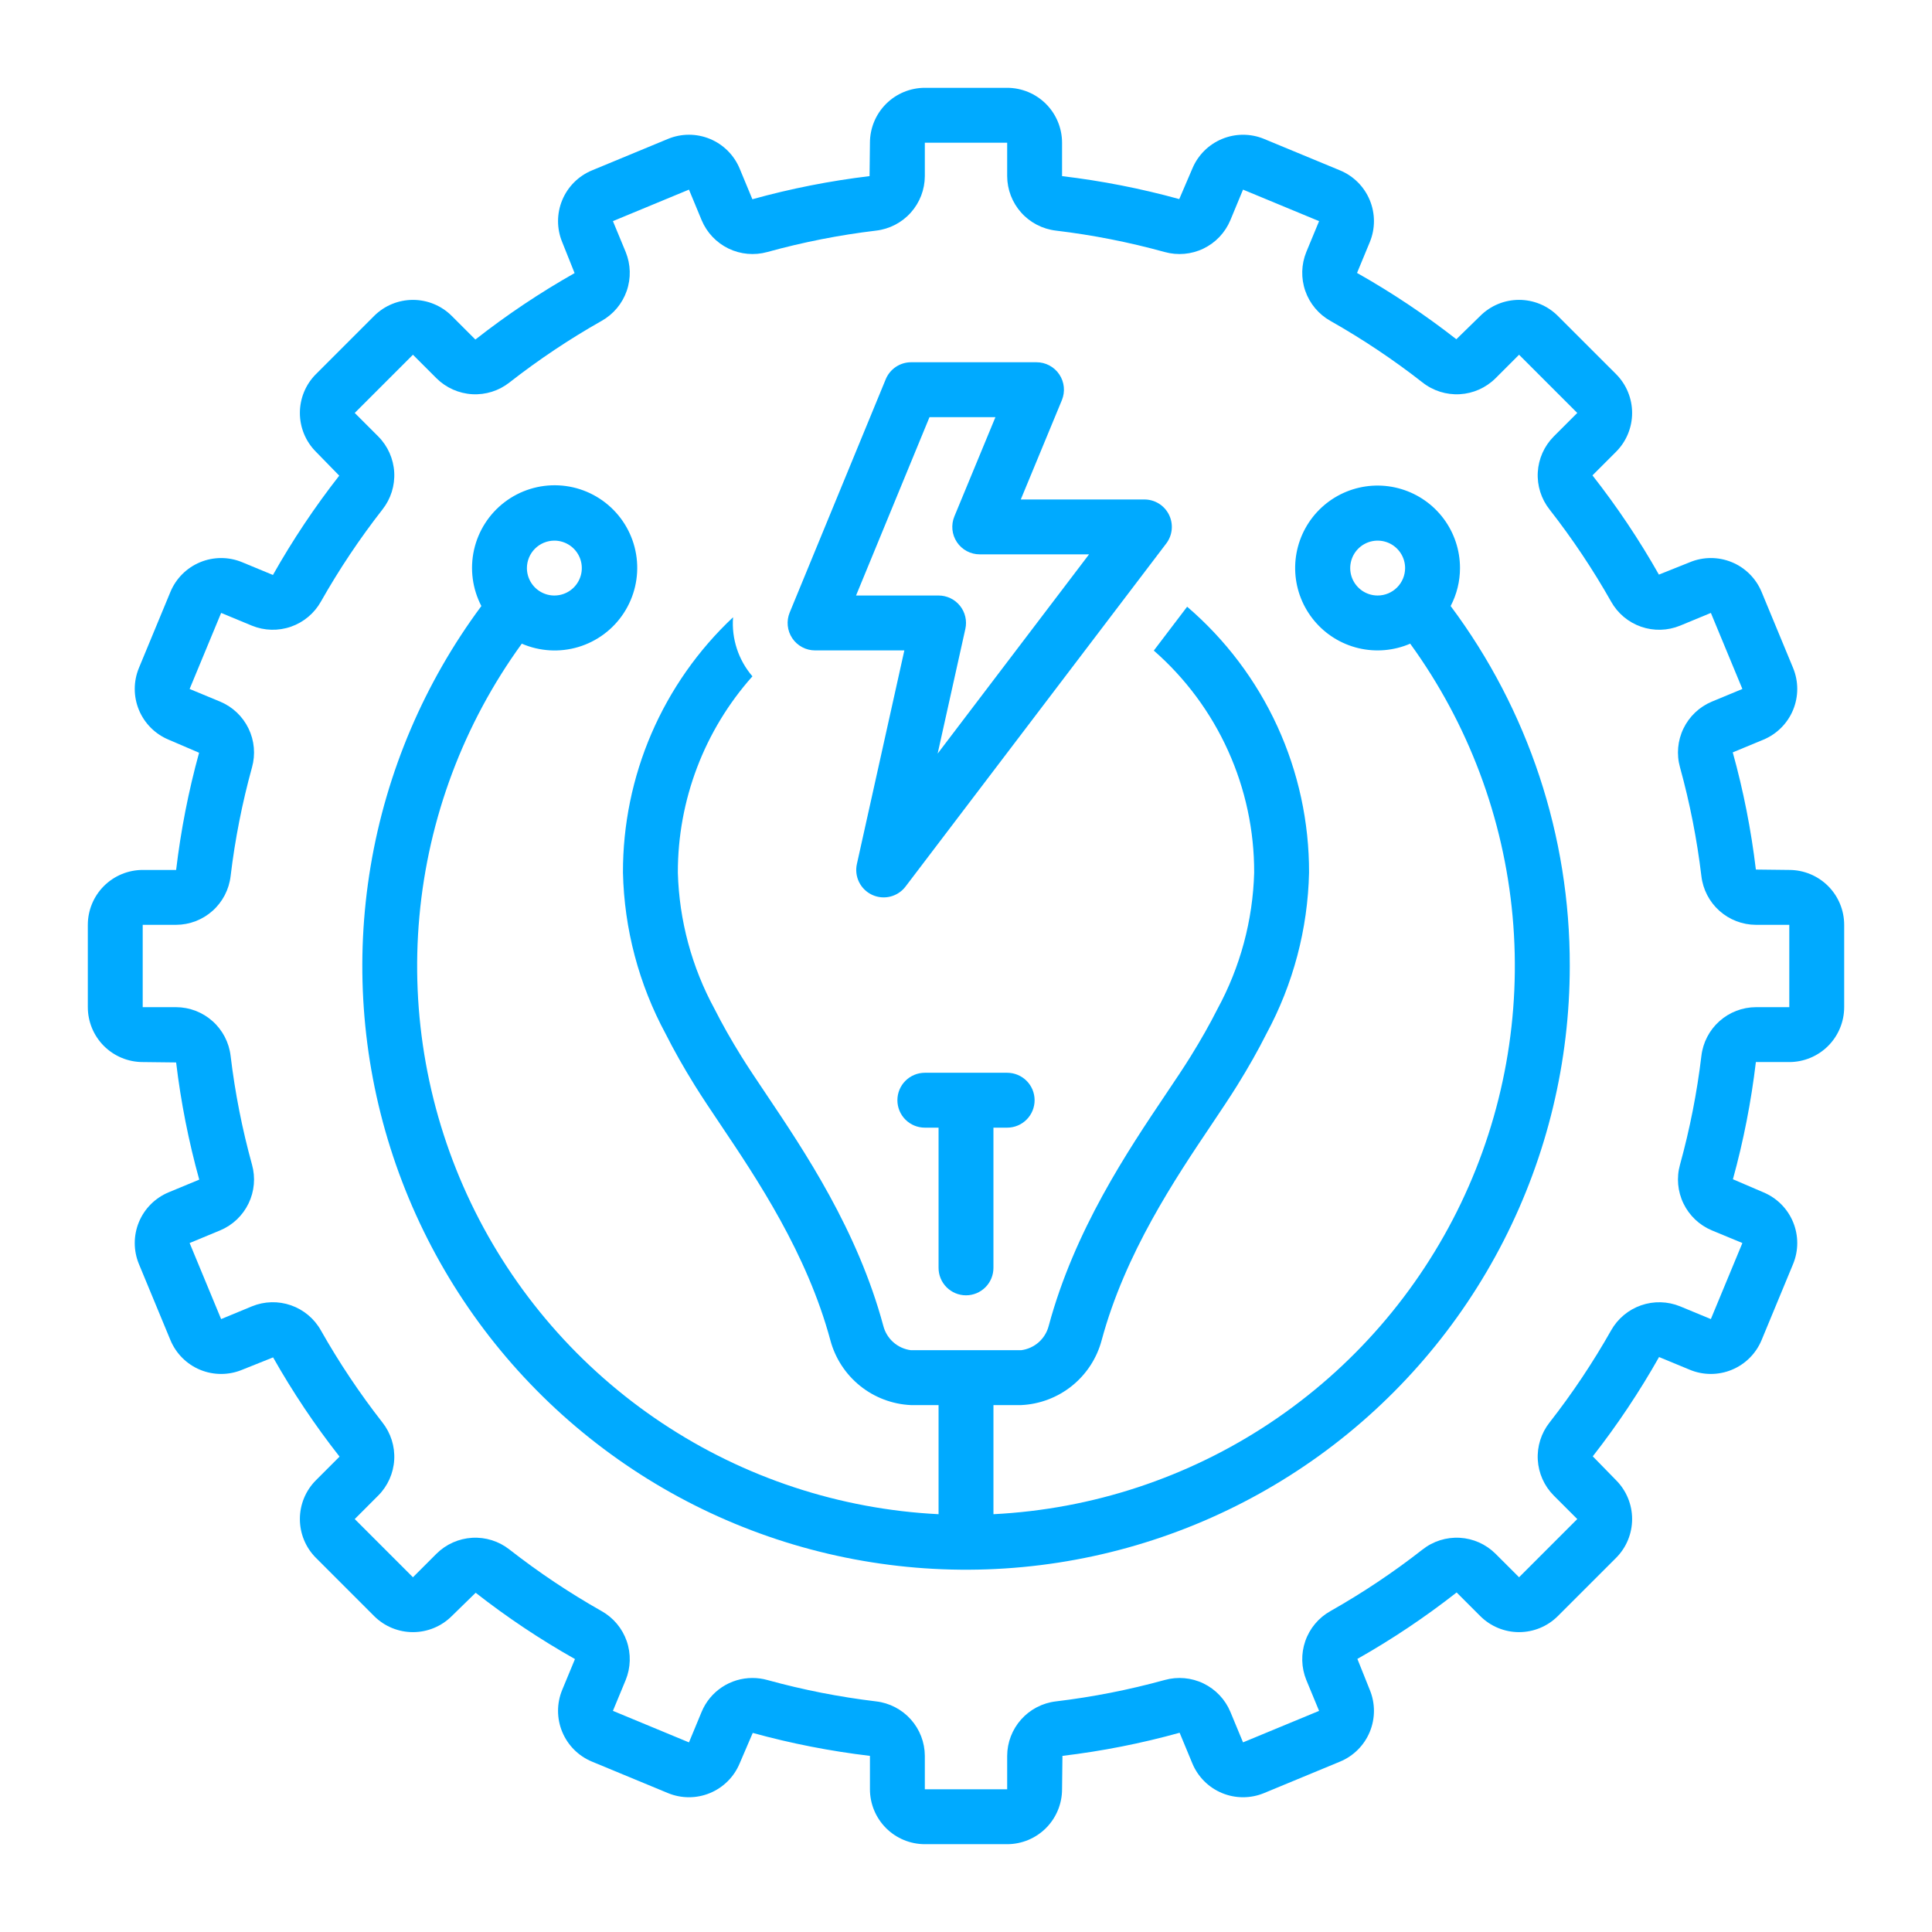
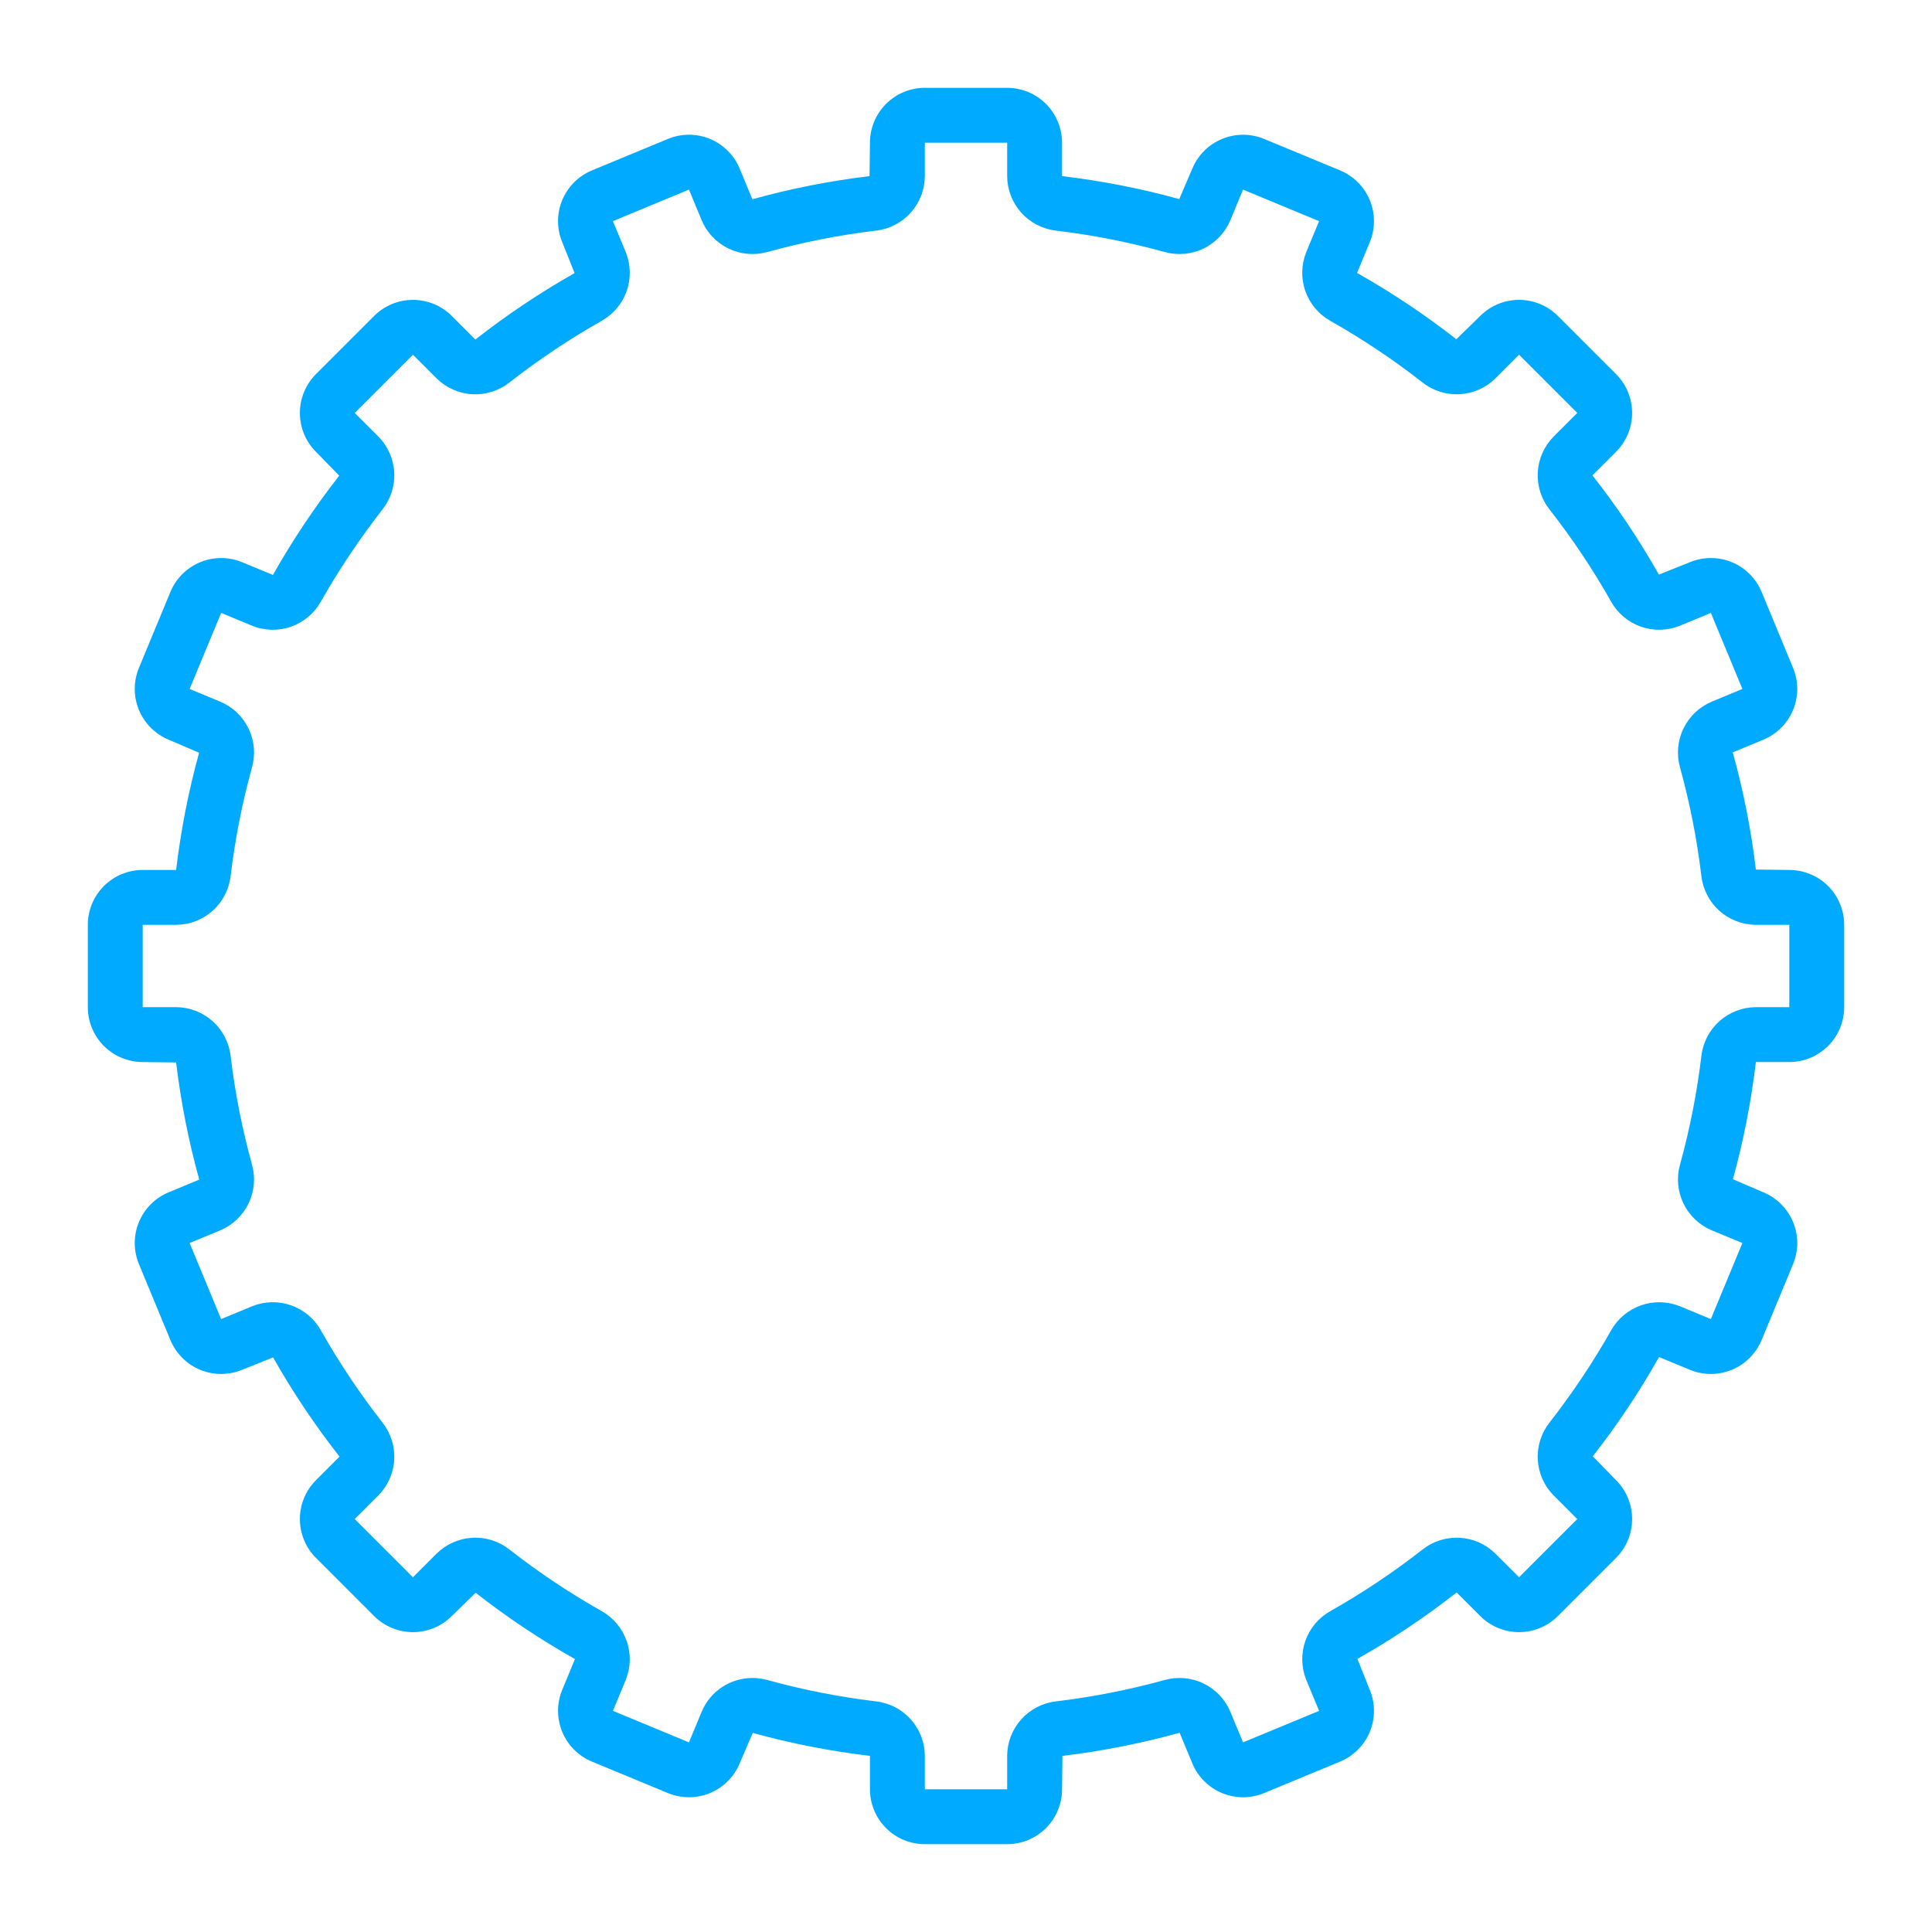
<svg xmlns="http://www.w3.org/2000/svg" width="110" height="110" viewBox="0 0 110 110" fill="none">
  <path d="M101.875 49.531L99.972 49.509C99.703 47.255 99.263 45.024 98.656 42.837L100.4 42.114C101.165 41.796 101.773 41.187 102.09 40.422C102.407 39.656 102.407 38.797 102.091 38.031L100.297 33.7C99.98 32.935 99.371 32.327 98.606 32.01C97.84 31.693 96.98 31.693 96.215 32.01L94.451 32.716C93.334 30.74 92.069 28.852 90.668 27.066L92.013 25.721C92.598 25.135 92.926 24.34 92.926 23.512C92.926 22.683 92.598 21.888 92.013 21.302L88.698 17.988C88.112 17.402 87.317 17.073 86.488 17.073C85.659 17.073 84.864 17.402 84.278 17.988L82.918 19.315C81.13 17.917 79.24 16.655 77.264 15.54L77.99 13.786C78.307 13.02 78.306 12.16 77.989 11.395C77.672 10.629 77.065 10.021 76.3 9.703L71.969 7.909C71.204 7.593 70.344 7.594 69.578 7.911C68.813 8.228 68.204 8.835 67.886 9.6L67.142 11.335C64.954 10.732 62.723 10.295 60.469 10.028V8.125C60.468 7.296 60.138 6.502 59.553 5.916C58.967 5.33 58.172 5.001 57.344 5H52.656C51.828 5.001 51.033 5.33 50.447 5.916C49.862 6.502 49.532 7.296 49.531 8.125L49.509 10.028C47.255 10.297 45.024 10.738 42.837 11.344L42.114 9.6C41.796 8.834 41.188 8.226 40.422 7.909C39.657 7.592 38.796 7.592 38.031 7.909L33.7 9.703C32.935 10.021 32.328 10.629 32.011 11.394C31.694 12.16 31.693 13.02 32.01 13.785L32.715 15.549C30.74 16.667 28.851 17.931 27.066 19.332L25.721 17.988C25.135 17.402 24.34 17.074 23.512 17.074C22.683 17.074 21.888 17.402 21.302 17.988L17.988 21.302C17.402 21.889 17.074 22.683 17.074 23.512C17.074 24.341 17.402 25.136 17.988 25.722L19.315 27.082C17.917 28.869 16.655 30.759 15.54 32.736L13.786 32.01C13.02 31.693 12.16 31.694 11.395 32.011C10.629 32.328 10.021 32.935 9.703 33.7L7.909 38.031C7.593 38.797 7.593 39.656 7.91 40.422C8.227 41.187 8.835 41.796 9.6 42.114L11.335 42.858C10.732 45.046 10.295 47.277 10.028 49.531H8.125C7.296 49.532 6.502 49.862 5.916 50.447C5.33 51.033 5.001 51.828 5 52.656L5 57.344C5.001 58.172 5.33 58.967 5.916 59.553C6.502 60.138 7.296 60.468 8.125 60.469L10.028 60.491C10.297 62.745 10.738 64.976 11.344 67.163L9.6 67.886C8.835 68.204 8.227 68.813 7.91 69.578C7.593 70.344 7.593 71.204 7.909 71.969L9.703 76.3C10.021 77.065 10.629 77.673 11.394 77.99C12.16 78.306 13.02 78.307 13.785 77.99L15.549 77.284C16.666 79.26 17.931 81.149 19.332 82.934L17.988 84.279C17.402 84.865 17.074 85.66 17.074 86.488C17.074 87.317 17.402 88.112 17.988 88.698L21.302 92.013C21.888 92.598 22.683 92.927 23.512 92.927C24.341 92.927 25.136 92.598 25.722 92.013L27.082 90.685C28.869 92.083 30.759 93.345 32.736 94.46L32.01 96.214C31.693 96.98 31.694 97.84 32.011 98.605C32.328 99.371 32.935 99.979 33.7 100.297L38.031 102.091C38.797 102.407 39.657 102.407 40.422 102.09C41.188 101.772 41.796 101.165 42.114 100.399L42.858 98.665C45.046 99.268 47.277 99.705 49.531 99.972V101.875C49.532 102.704 49.862 103.498 50.447 104.084C51.033 104.67 51.828 104.999 52.656 105H57.344C58.172 104.999 58.967 104.67 59.553 104.084C60.138 103.498 60.468 102.704 60.469 101.875L60.491 99.972C62.745 99.703 64.976 99.263 67.163 98.656L67.886 100.399C68.204 101.165 68.812 101.773 69.578 102.09C70.343 102.407 71.203 102.407 71.969 102.091L76.3 100.297C77.065 99.979 77.672 99.371 77.989 98.606C78.306 97.84 78.307 96.98 77.99 96.215L77.284 94.451C79.26 93.334 81.148 92.069 82.934 90.668L84.279 92.012C84.865 92.598 85.66 92.927 86.488 92.927C87.317 92.927 88.112 92.598 88.698 92.012L92.013 88.698C92.598 88.112 92.926 87.317 92.926 86.488C92.926 85.659 92.598 84.865 92.013 84.278L90.685 82.918C92.083 81.131 93.345 79.24 94.46 77.264L96.214 77.99C96.98 78.307 97.84 78.306 98.605 77.989C99.371 77.672 99.979 77.065 100.297 76.3L102.091 71.969C102.407 71.204 102.407 70.344 102.09 69.578C101.773 68.813 101.165 68.204 100.4 67.886L98.665 67.142C99.268 64.954 99.705 62.723 99.972 60.469H101.875C102.704 60.468 103.498 60.138 104.084 59.553C104.67 58.967 104.999 58.172 105 57.344V52.656C104.999 51.828 104.67 51.033 104.084 50.447C103.498 49.862 102.704 49.532 101.875 49.531ZM101.875 57.344H99.972C99.205 57.347 98.466 57.632 97.895 58.143C97.323 58.654 96.959 59.357 96.87 60.119C96.62 62.21 96.213 64.279 95.653 66.309C95.446 67.046 95.516 67.832 95.849 68.521C96.182 69.21 96.755 69.754 97.46 70.05L99.204 70.773L97.409 75.103L95.656 74.377C94.947 74.088 94.157 74.068 93.435 74.32C92.712 74.572 92.106 75.079 91.73 75.746C90.693 77.579 89.521 79.333 88.224 80.993C87.75 81.594 87.512 82.349 87.555 83.113C87.598 83.878 87.92 84.601 88.459 85.145L89.803 86.489L86.489 89.803L85.144 88.459C84.6 87.92 83.878 87.598 83.113 87.555C82.348 87.512 81.594 87.749 80.993 88.224C79.333 89.522 77.579 90.694 75.745 91.731C75.078 92.106 74.57 92.711 74.319 93.434C74.067 94.157 74.088 94.946 74.377 95.655L75.103 97.41L70.773 99.203L70.05 97.46C69.754 96.755 69.21 96.182 68.521 95.849C67.832 95.516 67.046 95.447 66.309 95.653C64.279 96.213 62.21 96.62 60.118 96.87C59.357 96.959 58.654 97.323 58.143 97.895C57.632 98.466 57.347 99.205 57.344 99.972V101.875H52.656V99.972C52.653 99.205 52.368 98.466 51.857 97.895C51.346 97.323 50.643 96.959 49.881 96.87C47.79 96.62 45.721 96.213 43.691 95.653C43.416 95.576 43.131 95.537 42.846 95.537C42.227 95.536 41.622 95.718 41.106 96.06C40.591 96.402 40.188 96.889 39.95 97.46L39.227 99.204L34.897 97.409L35.623 95.656C35.913 94.948 35.933 94.157 35.681 93.434C35.429 92.711 34.922 92.105 34.254 91.73C32.42 90.693 30.667 89.521 29.007 88.224C28.406 87.75 27.651 87.512 26.887 87.555C26.122 87.599 25.399 87.92 24.855 88.459L23.511 89.803L20.197 86.489L21.541 85.144C22.08 84.6 22.401 83.878 22.445 83.113C22.488 82.348 22.25 81.594 21.776 80.993C20.479 79.333 19.306 77.579 18.269 75.745C17.895 75.078 17.289 74.57 16.566 74.318C15.844 74.066 15.053 74.087 14.345 74.377L12.59 75.103L10.796 70.773L12.54 70.05C13.245 69.754 13.818 69.21 14.151 68.521C14.484 67.832 14.554 67.046 14.348 66.309C13.787 64.279 13.38 62.21 13.13 60.118C13.041 59.357 12.677 58.654 12.105 58.143C11.534 57.632 10.795 57.347 10.028 57.344H8.125V52.656H10.028C10.795 52.653 11.534 52.368 12.105 51.857C12.677 51.346 13.041 50.643 13.13 49.881C13.38 47.79 13.787 45.721 14.348 43.691C14.554 42.954 14.484 42.167 14.151 41.479C13.818 40.79 13.245 40.246 12.54 39.95L10.796 39.227L12.591 34.897L14.344 35.623C15.053 35.912 15.843 35.933 16.566 35.681C17.288 35.429 17.894 34.921 18.27 34.254C19.307 32.42 20.479 30.667 21.776 29.007C22.25 28.406 22.488 27.651 22.445 26.887C22.401 26.122 22.08 25.399 21.541 24.855L20.197 23.511L23.511 20.197L24.855 21.541C25.4 22.08 26.122 22.401 26.887 22.445C27.652 22.488 28.406 22.25 29.007 21.776C30.666 20.479 32.42 19.307 34.253 18.27C34.921 17.895 35.429 17.29 35.681 16.567C35.933 15.844 35.913 15.054 35.623 14.345L34.897 12.59L39.227 10.796L39.95 12.54C40.246 13.245 40.79 13.818 41.478 14.151C42.167 14.484 42.954 14.554 43.691 14.348C45.721 13.787 47.79 13.38 49.882 13.13C50.643 13.041 51.346 12.677 51.857 12.105C52.368 11.534 52.653 10.795 52.656 10.028V8.125H57.344V10.028C57.347 10.795 57.632 11.534 58.143 12.105C58.654 12.677 59.357 13.041 60.119 13.13C62.21 13.38 64.279 13.787 66.309 14.348C67.046 14.554 67.833 14.485 68.522 14.152C69.211 13.819 69.754 13.246 70.05 12.54L70.773 10.796L75.103 12.591L74.377 14.344C74.087 15.053 74.067 15.843 74.319 16.566C74.571 17.289 75.079 17.895 75.747 18.27C77.58 19.307 79.334 20.479 80.993 21.776C81.594 22.251 82.349 22.488 83.113 22.445C83.878 22.402 84.601 22.08 85.145 21.541L86.489 20.197L89.803 23.511L88.459 24.855C87.92 25.4 87.598 26.122 87.555 26.887C87.512 27.652 87.75 28.406 88.224 29.007C89.522 30.667 90.694 32.421 91.731 34.255C92.105 34.923 92.711 35.43 93.434 35.682C94.156 35.934 94.947 35.913 95.655 35.623L97.41 34.897L99.204 39.227L97.46 39.95C96.755 40.246 96.182 40.79 95.849 41.479C95.516 42.167 95.446 42.954 95.653 43.691C96.213 45.721 96.62 47.79 96.87 49.882C96.959 50.643 97.323 51.346 97.895 51.857C98.466 52.368 99.205 52.653 99.972 52.656H101.875V57.344Z" fill="#00AAFF" />
-   <path d="M55 73.75C55.414 73.75 55.812 73.585 56.105 73.292C56.398 72.999 56.562 72.602 56.562 72.188V64.204H57.344C57.758 64.204 58.156 64.04 58.449 63.746C58.742 63.453 58.906 63.056 58.906 62.642C58.906 62.227 58.742 61.83 58.449 61.537C58.156 61.244 57.758 61.079 57.344 61.079H52.656C52.242 61.079 51.844 61.244 51.551 61.537C51.258 61.83 51.094 62.227 51.094 62.642C51.094 63.056 51.258 63.453 51.551 63.746C51.844 64.04 52.242 64.204 52.656 64.204H53.438V72.188C53.438 72.602 53.602 72.999 53.895 73.292C54.188 73.585 54.586 73.75 55 73.75Z" fill="#00AAFF" />
-   <path d="M46.407 37.031H51.49L48.788 49.193C48.711 49.54 48.754 49.904 48.912 50.224C49.07 50.543 49.333 50.799 49.656 50.949C49.979 51.099 50.344 51.134 50.69 51.048C51.036 50.962 51.342 50.76 51.557 50.477L66.401 30.945C66.577 30.714 66.685 30.437 66.712 30.148C66.74 29.858 66.686 29.566 66.556 29.305C66.427 29.045 66.228 28.825 65.98 28.672C65.733 28.519 65.448 28.438 65.157 28.438H58.119L60.458 22.785C60.556 22.547 60.594 22.29 60.569 22.034C60.544 21.778 60.456 21.533 60.313 21.319C60.171 21.105 59.977 20.93 59.751 20.809C59.524 20.688 59.271 20.625 59.014 20.625H51.875C51.566 20.625 51.263 20.717 51.006 20.889C50.749 21.061 50.548 21.306 50.43 21.592L44.962 34.874C44.864 35.111 44.826 35.369 44.852 35.624C44.877 35.88 44.965 36.125 45.108 36.338C45.251 36.552 45.444 36.726 45.671 36.847C45.897 36.968 46.15 37.031 46.407 37.031ZM52.922 23.75H56.676L54.338 29.403C54.24 29.64 54.202 29.898 54.227 30.154C54.252 30.409 54.34 30.655 54.483 30.868C54.625 31.082 54.819 31.257 55.045 31.378C55.272 31.499 55.525 31.563 55.782 31.562H62.006L53.386 42.906L54.963 35.807C55.014 35.579 55.013 35.342 54.96 35.114C54.907 34.886 54.803 34.673 54.657 34.491C54.51 34.308 54.325 34.161 54.114 34.06C53.903 33.959 53.672 33.906 53.438 33.906H48.74L52.922 23.75Z" fill="#00AAFF" />
-   <path d="M83.126 32.344C83.127 31.334 82.802 30.351 82.2 29.54C81.597 28.73 80.75 28.135 79.782 27.845C78.815 27.554 77.78 27.584 76.831 27.928C75.882 28.273 75.069 28.915 74.514 29.758C73.959 30.602 73.69 31.602 73.748 32.61C73.807 33.618 74.189 34.58 74.838 35.354C75.486 36.128 76.368 36.672 77.35 36.905C78.333 37.138 79.364 37.047 80.291 36.648C83.597 41.203 85.612 46.567 86.121 52.173C86.63 57.779 85.616 63.418 83.186 68.495C80.755 73.572 76.998 77.898 72.312 81.017C67.626 84.135 62.185 85.93 56.563 86.212V80H58.139C59.197 79.951 60.212 79.567 61.037 78.902C61.861 78.237 62.453 77.327 62.725 76.303C64.06 71.352 66.905 67.118 68.982 64.026C69.531 63.207 70.031 62.463 70.445 61.796C71.088 60.759 71.632 59.797 72.106 58.855C73.63 56.034 74.461 52.891 74.532 49.685C74.54 46.809 73.924 43.966 72.726 41.352C71.527 38.737 69.775 36.415 67.591 34.544L65.693 37.041C67.495 38.617 68.937 40.562 69.922 42.743C70.908 44.924 71.414 47.292 71.407 49.685C71.332 52.402 70.615 55.062 69.316 57.449C68.883 58.307 68.384 59.19 67.79 60.148C67.394 60.786 66.915 61.499 66.388 62.283C64.189 65.556 61.177 70.039 59.709 75.49C59.616 75.851 59.417 76.177 59.137 76.424C58.857 76.671 58.509 76.828 58.139 76.875H51.863C51.493 76.828 51.145 76.671 50.865 76.424C50.585 76.177 50.386 75.851 50.293 75.49C48.825 70.041 45.814 65.559 43.616 62.286C43.089 61.501 42.608 60.787 42.212 60.149C41.618 59.192 41.119 58.31 40.685 57.45C39.386 55.063 38.669 52.402 38.594 49.685C38.587 45.564 40.099 41.584 42.84 38.507C42.444 38.047 42.143 37.513 41.954 36.936C41.765 36.359 41.691 35.75 41.738 35.144C39.752 37.009 38.171 39.262 37.092 41.763C36.014 44.265 35.462 46.961 35.469 49.685C35.541 52.891 36.372 56.034 37.895 58.856C38.371 59.8 38.914 60.762 39.557 61.797C39.971 62.464 40.471 63.209 41.022 64.029C43.099 67.12 45.942 71.355 47.276 76.303C47.549 77.327 48.14 78.237 48.965 78.902C49.79 79.567 50.805 79.951 51.863 80H53.438V86.212C47.816 85.931 42.374 84.136 37.688 81.018C33.002 77.899 29.245 73.573 26.814 68.496C24.383 63.419 23.369 57.779 23.879 52.173C24.389 46.567 26.403 41.203 29.709 36.648C30.727 37.088 31.868 37.155 32.93 36.837C33.992 36.518 34.908 35.834 35.514 34.906C36.121 33.978 36.381 32.865 36.247 31.764C36.113 30.663 35.594 29.645 34.783 28.89C33.971 28.134 32.918 27.689 31.811 27.635C30.703 27.58 29.612 27.918 28.73 28.59C27.847 29.262 27.231 30.224 26.989 31.306C26.747 32.388 26.895 33.521 27.407 34.505C24.164 38.872 22.003 43.946 21.103 49.311C20.203 54.676 20.588 60.177 22.229 65.364C23.869 70.551 26.716 75.274 30.538 79.145C34.359 83.017 39.044 85.927 44.209 87.635C49.373 89.343 54.87 89.801 60.245 88.971C65.622 88.141 70.724 86.047 75.133 82.862C79.542 79.676 83.133 75.489 85.609 70.645C88.085 65.802 89.376 60.44 89.376 55C89.394 47.614 87.014 40.422 82.594 34.505C82.943 33.838 83.126 33.097 83.126 32.344ZM78.438 33.906C78.129 33.906 77.827 33.815 77.57 33.643C77.313 33.471 77.113 33.227 76.994 32.942C76.876 32.656 76.845 32.342 76.906 32.039C76.966 31.736 77.115 31.457 77.333 31.239C77.552 31.02 77.83 30.872 78.133 30.811C78.436 30.751 78.75 30.782 79.036 30.9C79.321 31.018 79.566 31.219 79.737 31.476C79.909 31.733 80.001 32.035 80.001 32.344C80 32.758 79.835 33.155 79.542 33.448C79.249 33.741 78.852 33.906 78.438 33.906ZM31.563 30.781C31.872 30.781 32.174 30.873 32.431 31.045C32.688 31.216 32.888 31.46 33.007 31.746C33.125 32.031 33.156 32.346 33.096 32.649C33.035 32.952 32.886 33.23 32.668 33.449C32.449 33.667 32.171 33.816 31.868 33.876C31.565 33.937 31.251 33.906 30.965 33.787C30.68 33.669 30.436 33.469 30.264 33.212C30.092 32.955 30 32.653 30 32.344C30.001 31.93 30.166 31.532 30.459 31.239C30.752 30.947 31.149 30.782 31.563 30.781Z" fill="#00AAFF" />
</svg>